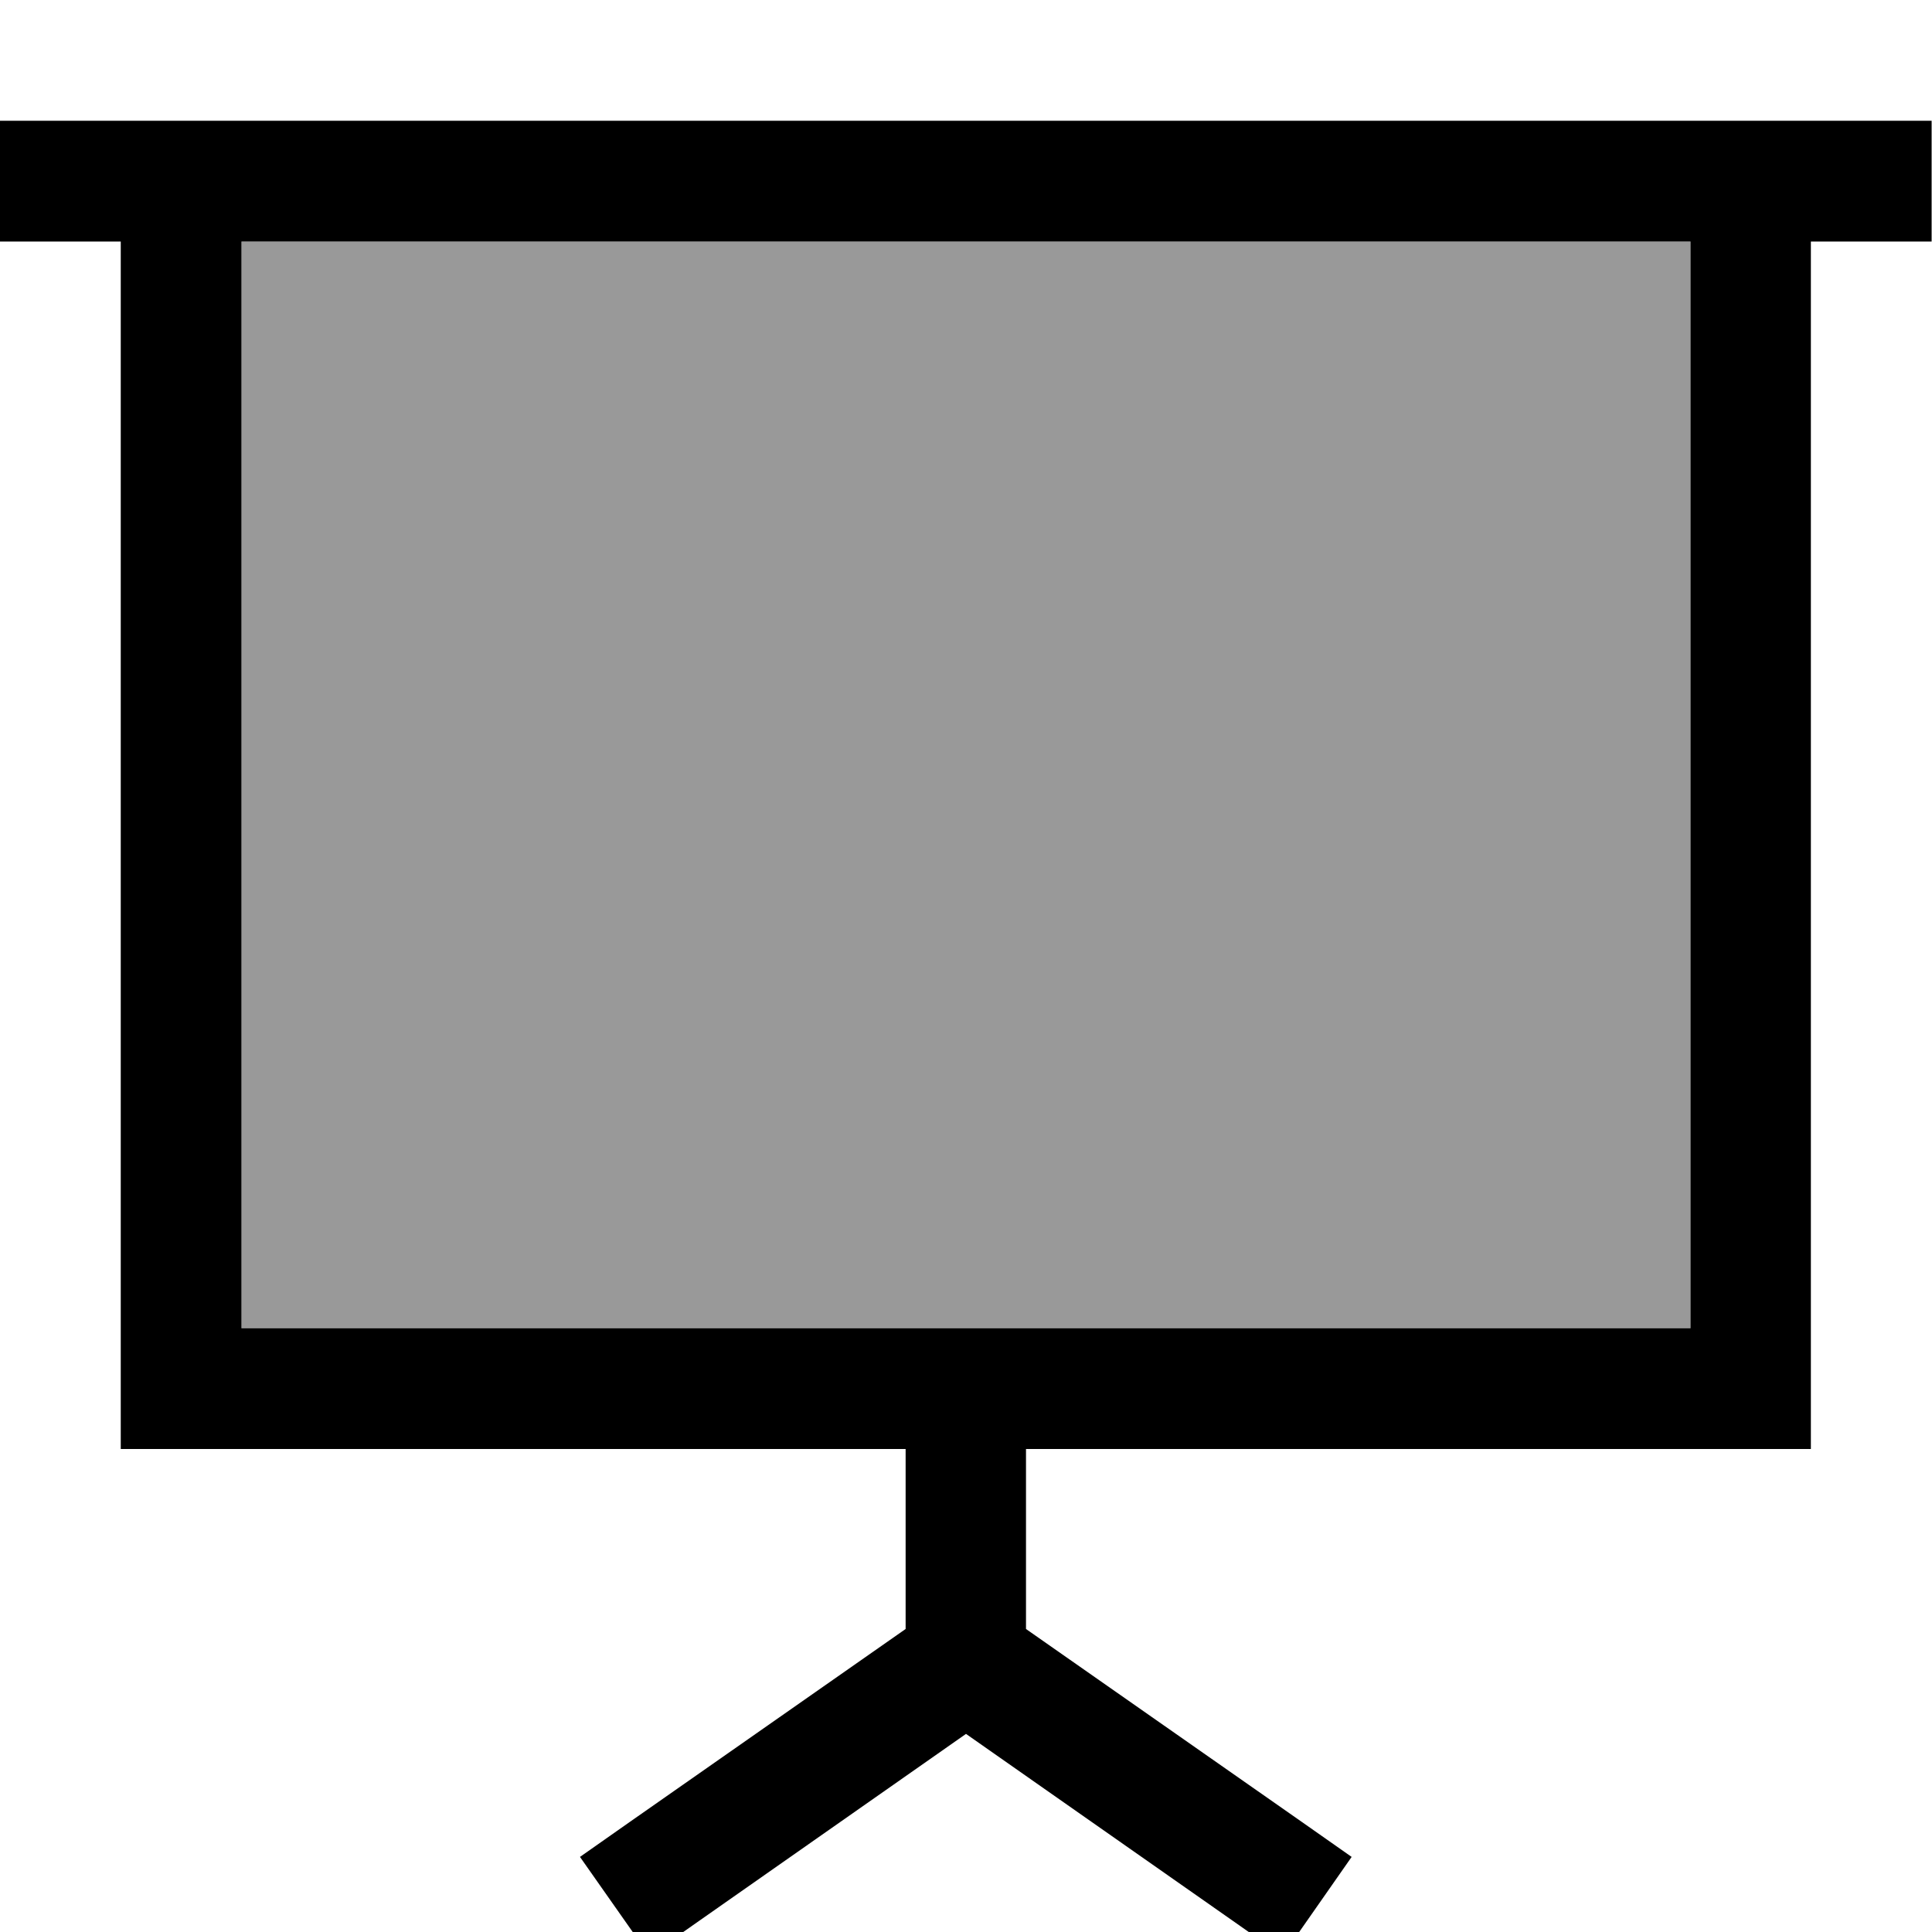
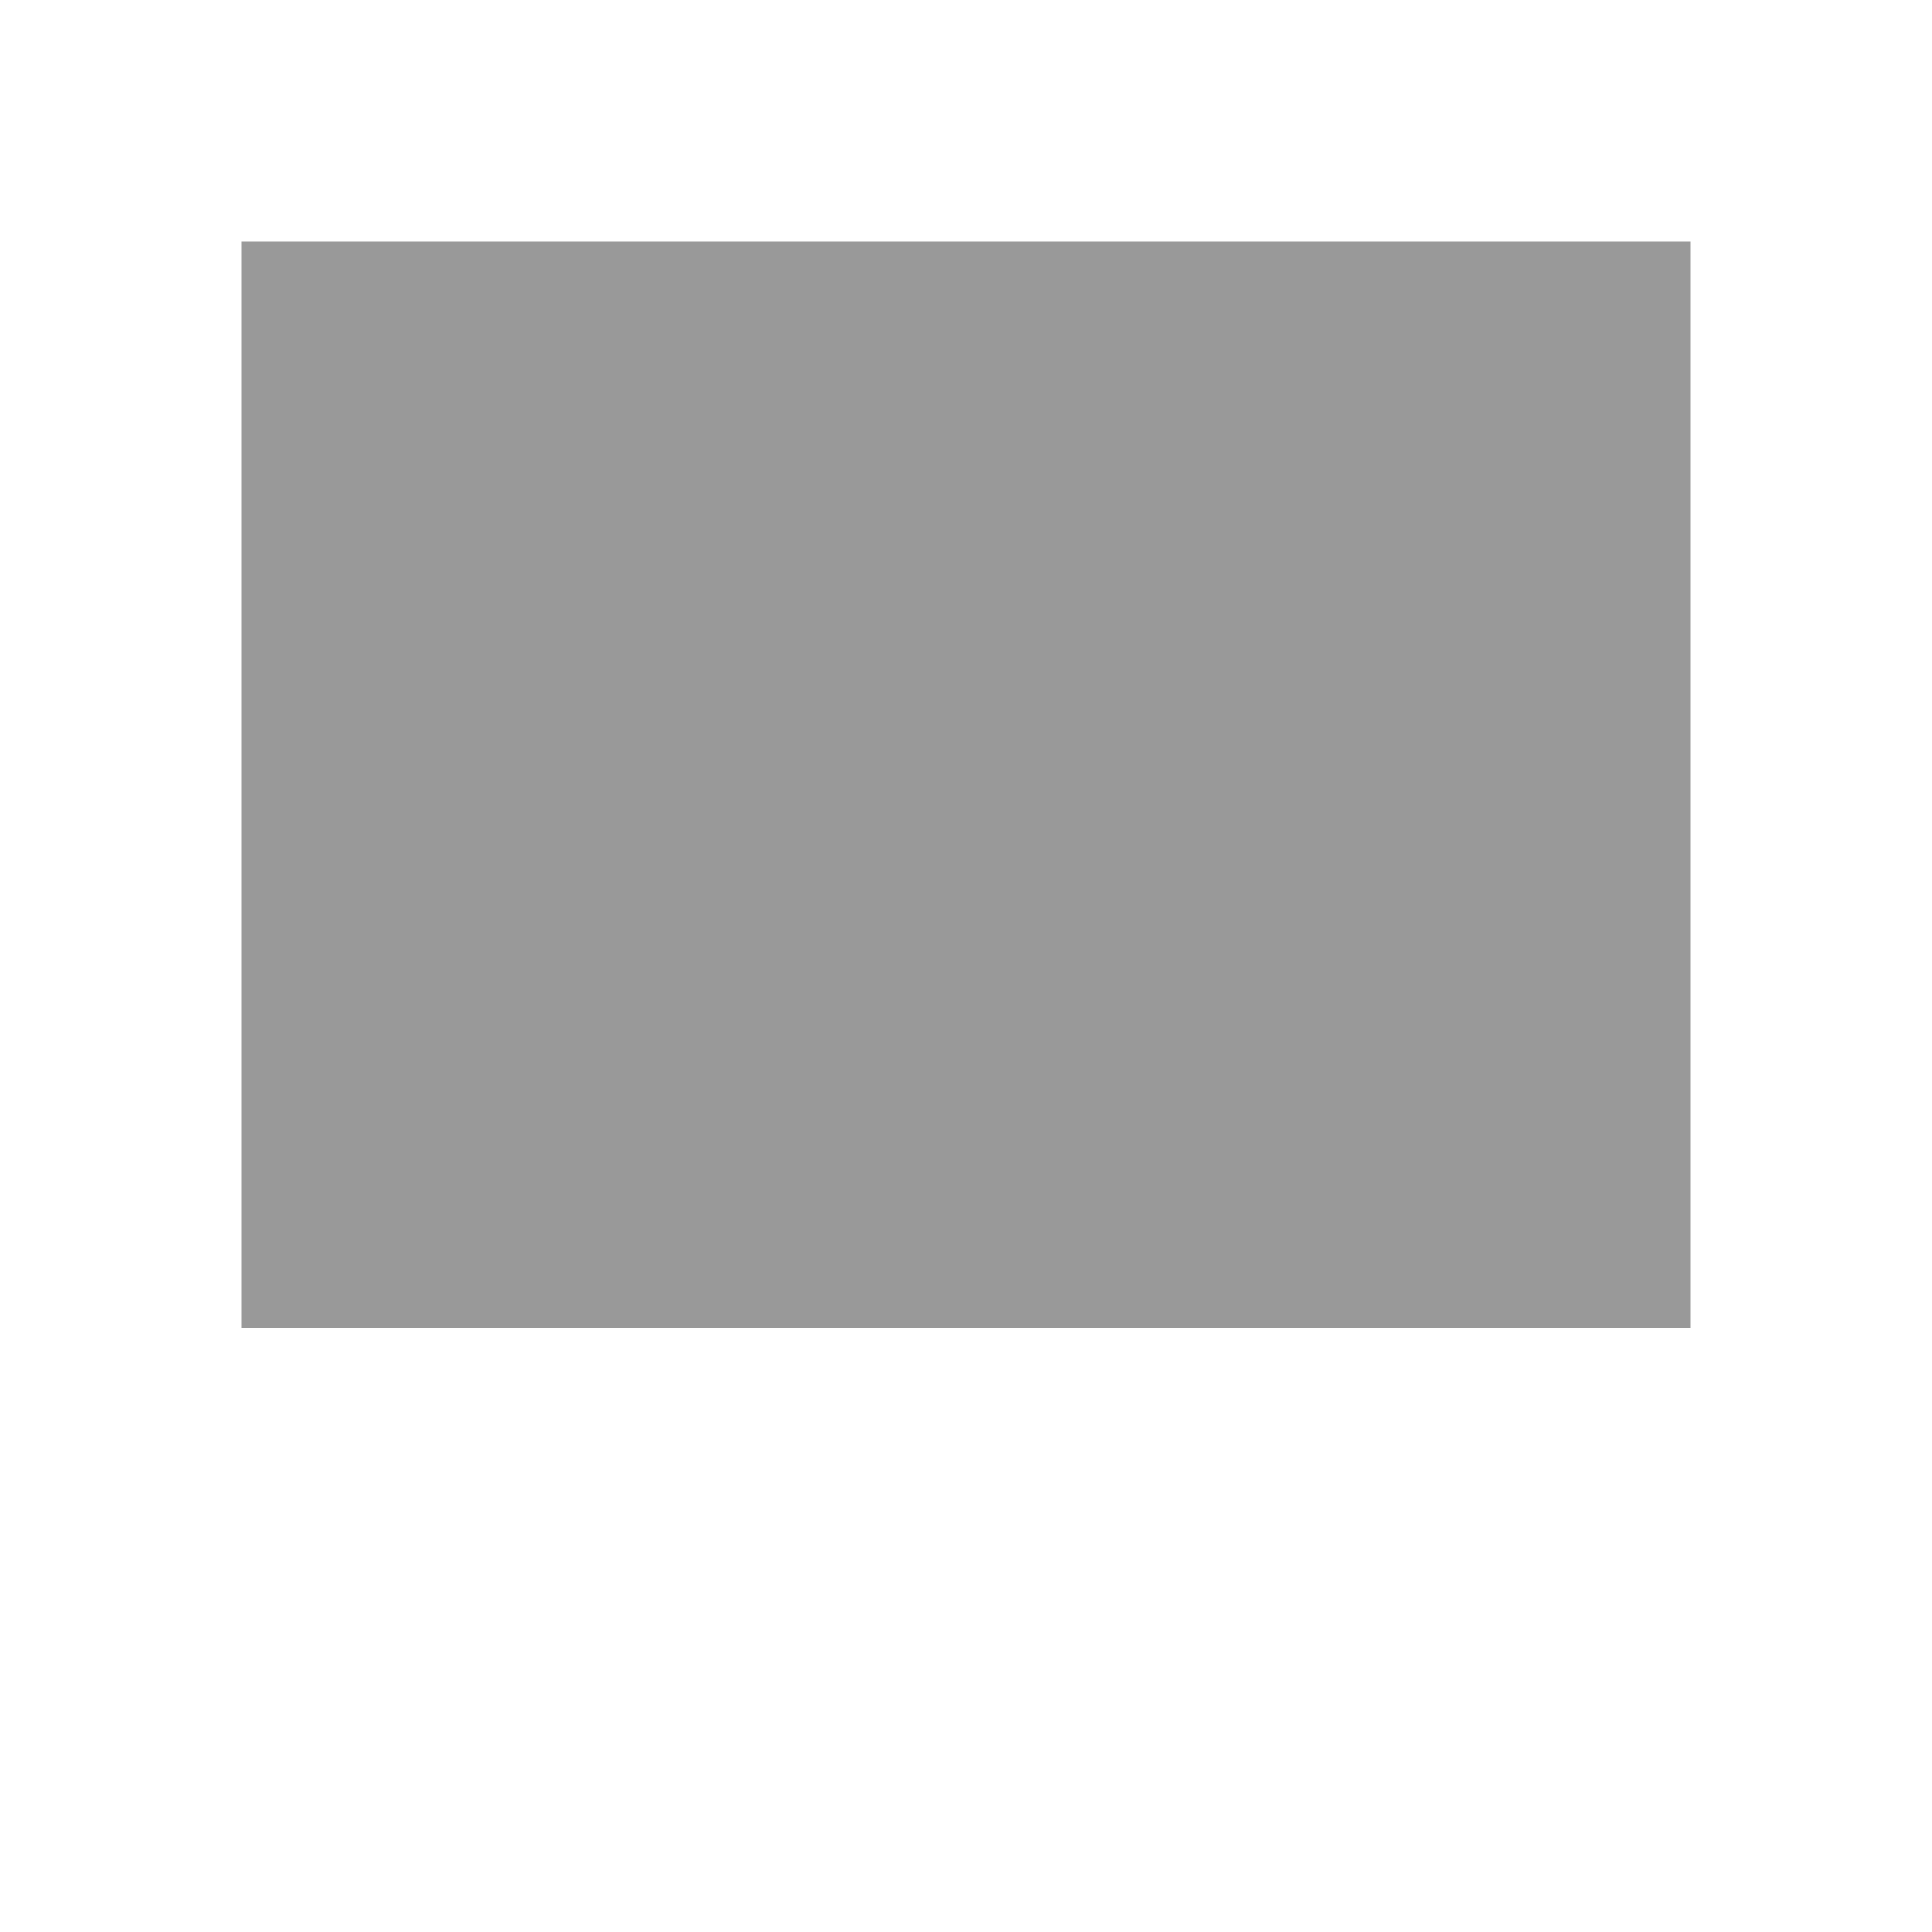
<svg xmlns="http://www.w3.org/2000/svg" viewBox="0 0 512 512">
  <path style="fill:currentColor;opacity:.4" d="M64 64l0 288 384 0 0-288-384 0z" />
-   <path style="fill:currentColor;opacity:1" d="M16 32l-16 0 0 32 32 0 0 320 208 0 0 47.7-73.2 51.2-13.1 9.2 18.4 26.2 13.1-9.2 70.8-49.6 70.8 49.6 13.1 9.2 18.3-26.2-13.1-9.2-73.2-51.2 0-47.7 208 0 0-320 32 0 0-32-496 0zM448 64l0 288-384 0 0-288 384 0z" />
</svg>